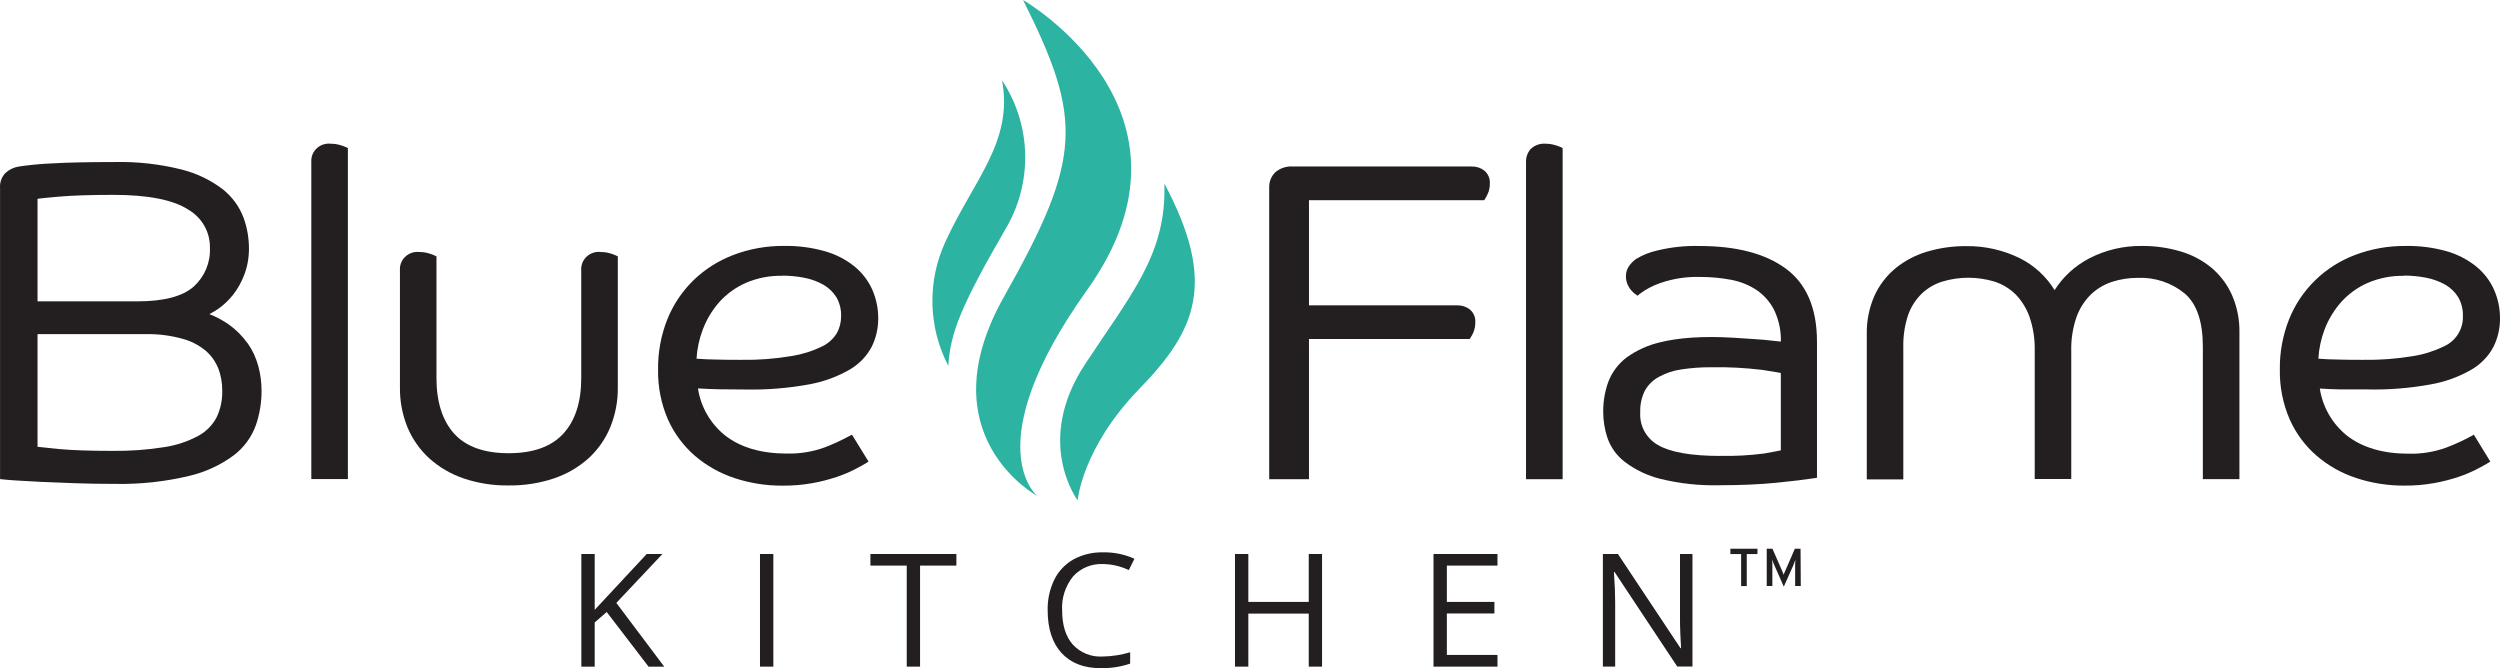
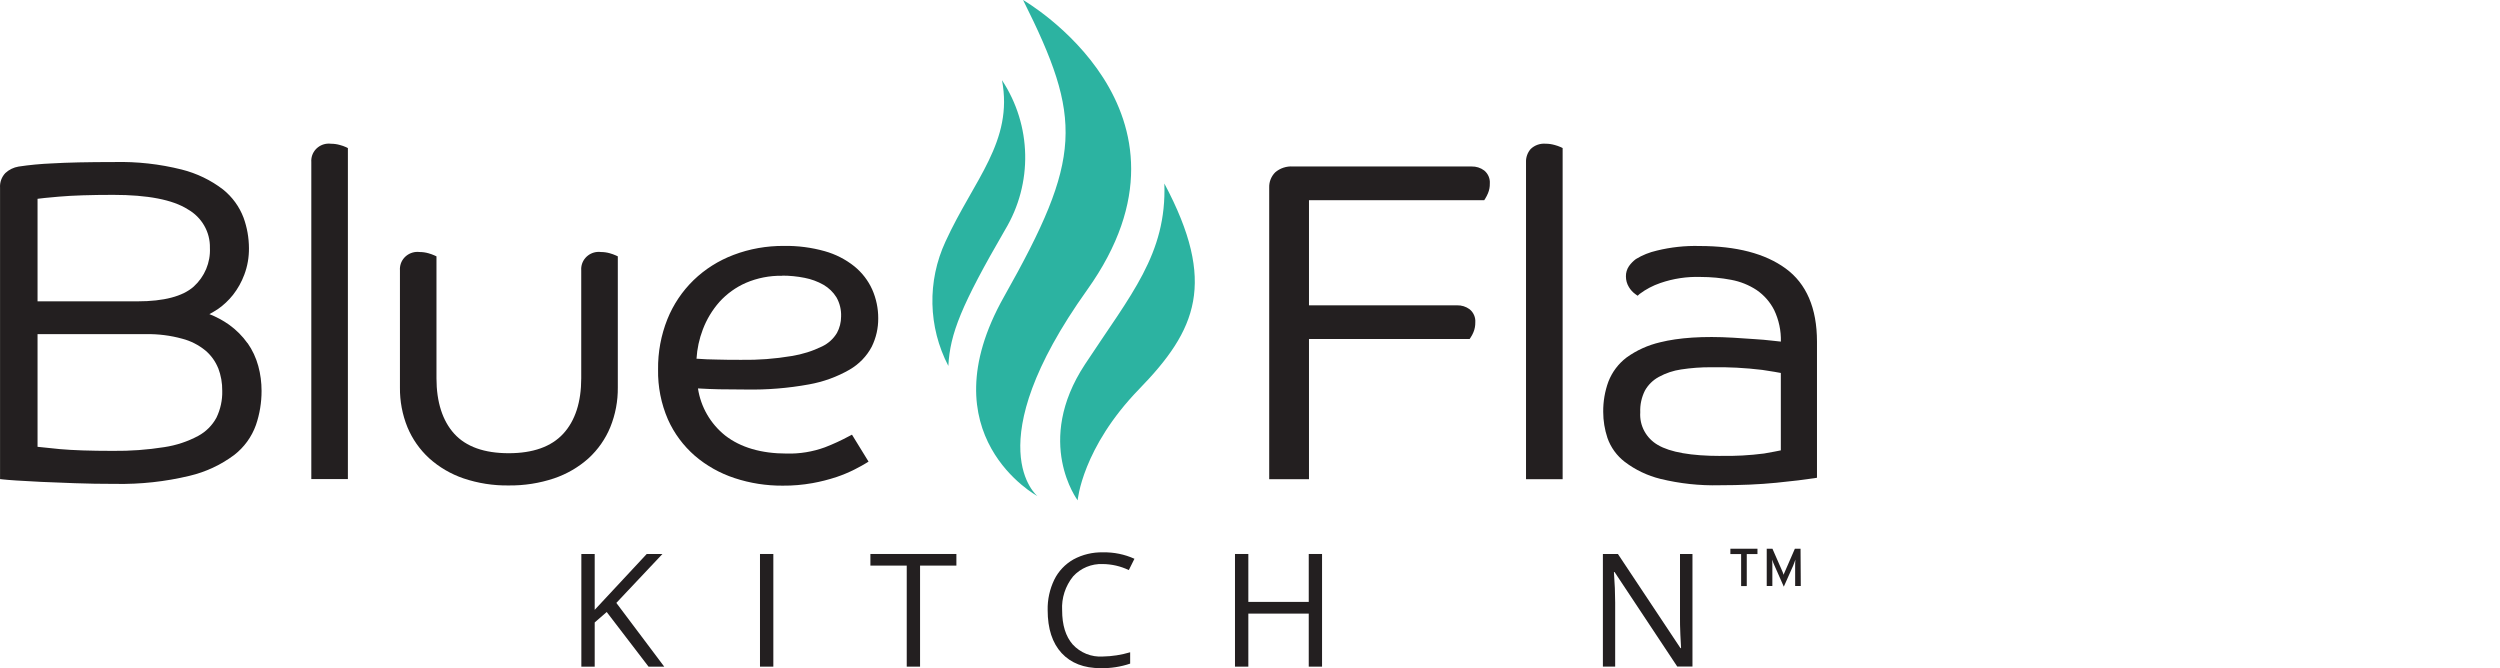
<svg xmlns="http://www.w3.org/2000/svg" width="217" height="58" viewBox="0 0 217 58" fill="none">
  <g clip-path="url(#clip0_27532_5710)">
    <path d="M101.066 15.929C101.276 22.064 98.161 25.559 94.175 31.627C89.732 38.373 93.541 43.429 93.541 43.429C93.541 43.429 93.92 38.877 98.884 33.766C103.848 28.655 105.654 24.54 101.066 15.929ZM86.973 6.96C87.979 12.274 84.525 15.607 82.074 20.956C80.47 24.405 80.559 28.385 82.316 31.762C82.466 28.956 83.427 26.524 87.24 19.948C89.663 15.921 89.562 10.889 86.973 6.96ZM94.365 25.163C105.48 9.591 88.803 0 88.803 0C93.981 10.349 93.961 13.682 87.151 25.75C80.341 37.818 90.047 43.059 90.047 43.059C90.047 43.059 84.671 38.75 94.365 25.163Z" fill="#2CB3A1" />
    <path d="M56.136 48.086L51.62 52.935V48.086H50.461V57.864H51.62V54.03L52.662 53.122L56.293 57.864H57.655L53.498 52.332L57.501 48.086H56.136Z" fill="#231F20" />
    <path d="M67.126 48.086H65.967V57.864H67.126V48.086Z" fill="#231F20" />
    <path d="M75.551 48.086V49.094H78.705V57.864H79.861V49.094H83.015V48.086H75.551Z" fill="#231F20" />
    <path d="M95.719 48.959C96.503 48.967 97.274 49.145 97.981 49.483L98.47 48.502C97.614 48.113 96.677 47.923 95.735 47.943C94.843 47.923 93.958 48.133 93.175 48.558C92.456 48.967 91.874 49.578 91.514 50.312C91.115 51.137 90.917 52.046 90.937 52.959C90.937 54.57 91.341 55.812 92.149 56.689C92.957 57.558 94.079 57.998 95.546 57.998C96.414 58.014 97.278 57.879 98.098 57.602V56.617C97.327 56.848 96.527 56.971 95.719 56.986C94.734 57.05 93.772 56.661 93.11 55.939C92.5 55.24 92.193 54.252 92.193 52.975C92.132 51.915 92.472 50.867 93.142 50.034C93.797 49.312 94.75 48.915 95.735 48.959" fill="#231F20" />
    <path d="M113.599 48.086V52.245H108.356V48.086H107.197V57.864H108.356V53.261H113.599V57.864H114.754V48.086H113.599Z" fill="#231F20" />
-     <path d="M124.428 48.086V57.864H129.981V56.848H125.587V53.249H129.715V52.245H125.587V49.094H129.981V48.086H124.428Z" fill="#231F20" />
    <path d="M145.824 53.697C145.824 53.975 145.824 54.443 145.856 55.098C145.888 55.753 145.912 56.138 145.917 56.257H145.864L140.435 48.086H139.131V57.86H140.197V52.304C140.197 51.511 140.161 50.626 140.088 49.653H140.145L145.585 57.856H146.906V48.086H145.824V53.697Z" fill="#231F20" />
    <path d="M21.488 29.795C21.048 29.172 20.498 28.625 19.872 28.176C19.347 27.807 18.778 27.502 18.176 27.267C18.41 27.14 18.652 26.997 18.903 26.835C19.404 26.49 19.848 26.069 20.224 25.597C20.64 25.065 20.971 24.474 21.205 23.843C21.484 23.105 21.617 22.323 21.609 21.537C21.605 20.636 21.448 19.744 21.14 18.894C20.777 17.938 20.167 17.097 19.363 16.45C18.301 15.633 17.077 15.045 15.773 14.716C13.858 14.236 11.887 14.017 9.912 14.065C7.65 14.065 5.828 14.105 4.495 14.184C3.53 14.224 2.569 14.315 1.616 14.458C1.183 14.529 0.784 14.724 0.464 15.021C0.137 15.367 -0.028 15.831 0.004 16.303V41.585L0.258 41.613C0.468 41.636 0.86 41.672 1.434 41.708C2.007 41.744 2.714 41.787 3.57 41.827C4.427 41.867 5.4 41.902 6.495 41.942C7.589 41.982 8.753 42.002 10.033 42.002C12.19 42.041 14.347 41.807 16.443 41.303C17.845 40.974 19.161 40.359 20.312 39.505C21.189 38.831 21.847 37.922 22.215 36.89C22.542 35.938 22.704 34.938 22.704 33.934C22.704 33.2 22.611 32.47 22.417 31.763C22.223 31.053 21.912 30.383 21.488 29.779V29.795ZM9.835 16.914C12.816 16.914 14.989 17.335 16.298 18.168C17.513 18.855 18.253 20.14 18.22 21.517C18.281 22.787 17.764 24.013 16.815 24.875C15.861 25.724 14.222 26.156 11.94 26.156H3.259V17.256C3.534 17.22 4.067 17.156 5.109 17.069C6.301 16.966 7.888 16.914 9.835 16.914ZM18.939 31.946C19.182 32.581 19.299 33.252 19.291 33.93C19.311 34.732 19.137 35.525 18.79 36.248C18.43 36.918 17.881 37.47 17.206 37.835C16.29 38.327 15.296 38.656 14.262 38.811C12.788 39.045 11.293 39.152 9.799 39.136C7.84 39.136 6.289 39.081 5.19 38.982C4.281 38.894 3.643 38.831 3.259 38.783V29.002H12.679C13.737 28.986 14.791 29.117 15.809 29.398C16.552 29.589 17.239 29.942 17.828 30.422C18.321 30.839 18.701 31.367 18.939 31.962" fill="#231F20" />
    <path d="M29.498 12.584C29.247 12.512 28.989 12.477 28.73 12.477C27.894 12.373 27.135 12.957 27.03 13.774C27.018 13.87 27.014 13.969 27.022 14.064V41.584H30.197V12.854L30.039 12.774C29.865 12.695 29.683 12.631 29.498 12.584Z" fill="#231F20" />
    <path d="M52.972 37.081C53.416 35.986 53.638 34.82 53.626 33.641V22.252L53.469 22.177C53.295 22.097 53.113 22.034 52.927 21.982C52.677 21.911 52.419 21.875 52.16 21.875C51.324 21.772 50.565 22.355 50.459 23.173C50.447 23.268 50.443 23.367 50.451 23.462V32.839C50.451 34.903 49.926 36.522 48.888 37.649C47.85 38.776 46.263 39.339 44.151 39.339C42.038 39.339 40.451 38.772 39.433 37.653C38.415 36.534 37.886 34.903 37.886 32.839V22.252L37.728 22.177C37.555 22.097 37.373 22.034 37.187 21.982C36.937 21.911 36.678 21.875 36.42 21.875C35.584 21.776 34.824 22.359 34.723 23.177C34.711 23.272 34.707 23.367 34.715 23.462V33.641C34.703 34.82 34.921 35.986 35.365 37.081C35.789 38.105 36.432 39.022 37.252 39.776C38.112 40.55 39.126 41.145 40.228 41.522C41.489 41.947 42.818 42.157 44.151 42.137C45.491 42.153 46.824 41.947 48.093 41.522C49.203 41.145 50.221 40.554 51.09 39.776C51.91 39.022 52.552 38.101 52.972 37.081Z" fill="#231F20" />
    <path d="M73.706 37.857C73.023 38.226 72.316 38.552 71.593 38.83C70.535 39.215 69.416 39.397 68.289 39.369C66.08 39.369 64.282 38.842 62.945 37.802C61.665 36.778 60.825 35.318 60.583 33.715C61.229 33.754 61.851 33.778 62.428 33.79C63.127 33.79 63.899 33.81 64.743 33.81C66.581 33.845 68.418 33.695 70.224 33.365C71.464 33.143 72.659 32.711 73.746 32.084C74.562 31.611 75.228 30.925 75.665 30.099C76.044 29.33 76.238 28.484 76.23 27.631C76.234 26.77 76.056 25.921 75.709 25.131C75.358 24.349 74.824 23.659 74.154 23.115C73.399 22.512 72.522 22.064 71.585 21.802C70.438 21.48 69.246 21.326 68.051 21.345C66.552 21.334 65.066 21.595 63.668 22.127C62.372 22.619 61.192 23.361 60.203 24.318C59.213 25.282 58.442 26.433 57.929 27.707C57.376 29.095 57.101 30.58 57.121 32.072C57.093 33.56 57.384 35.04 57.977 36.409C58.514 37.615 59.314 38.691 60.316 39.564C61.326 40.429 62.497 41.084 63.765 41.5C65.11 41.945 66.52 42.163 67.938 42.155C68.802 42.163 69.666 42.087 70.515 41.937C71.225 41.81 71.924 41.631 72.611 41.405C73.152 41.222 73.677 41.004 74.186 40.746C74.618 40.524 74.929 40.349 75.151 40.215L75.39 40.068L73.952 37.73L73.706 37.857ZM67.893 23.925C68.544 23.925 69.194 23.988 69.832 24.115C70.41 24.226 70.967 24.429 71.476 24.718C71.936 24.984 72.324 25.357 72.603 25.806C72.894 26.318 73.031 26.897 73.007 27.48C73.007 27.976 72.882 28.465 72.647 28.901C72.344 29.405 71.9 29.81 71.363 30.068C70.527 30.476 69.63 30.758 68.705 30.905C67.263 31.147 65.805 31.258 64.343 31.234C63.608 31.234 62.905 31.234 62.239 31.21C61.657 31.21 61.055 31.175 60.457 31.135C60.51 30.27 60.692 29.417 61.003 28.603C61.334 27.726 61.822 26.913 62.449 26.203C63.087 25.5 63.866 24.937 64.743 24.552C65.736 24.127 66.811 23.917 67.893 23.937" fill="#231F20" />
    <path d="M113.62 29.427H127.563L127.648 29.3C127.745 29.153 127.83 28.998 127.895 28.836C128.008 28.566 128.06 28.276 128.056 27.982C128.088 27.55 127.907 27.129 127.571 26.851C127.256 26.613 126.865 26.49 126.469 26.502H113.62V17.375H128.832L128.912 17.252C129.005 17.102 129.086 16.943 129.155 16.78C129.268 16.51 129.324 16.221 129.316 15.931C129.349 15.498 129.167 15.078 128.832 14.8C128.517 14.562 128.125 14.439 127.729 14.451H112.231C111.67 14.411 111.112 14.594 110.688 14.959C110.337 15.312 110.151 15.788 110.167 16.28V41.593H113.62V29.427Z" fill="#231F20" />
    <path d="M134.93 12.582C134.68 12.51 134.421 12.474 134.159 12.474C133.678 12.435 133.205 12.605 132.862 12.935C132.587 13.252 132.442 13.657 132.458 14.074V41.593H135.637V12.851L135.48 12.772C135.306 12.697 135.124 12.633 134.938 12.582" fill="#231F20" />
    <path d="M154.996 23.306C153.219 22.004 150.706 21.353 147.532 21.353C146.283 21.318 145.031 21.453 143.82 21.75C143.173 21.897 142.555 22.143 141.994 22.488C141.764 22.659 141.562 22.865 141.396 23.099C141.214 23.365 141.122 23.679 141.13 23.996C141.13 24.322 141.218 24.639 141.388 24.917C141.533 25.163 141.727 25.373 141.962 25.54L142.147 25.671L142.317 25.516C142.862 25.107 143.472 24.786 144.123 24.564C145.241 24.179 146.425 24 147.608 24.04C148.505 24.04 149.398 24.123 150.274 24.29C151.062 24.437 151.809 24.738 152.475 25.175C153.122 25.619 153.647 26.218 153.998 26.913C154.406 27.77 154.604 28.706 154.58 29.651L153.812 29.568C153.348 29.512 152.835 29.468 152.261 29.433L150.464 29.314C147.818 29.155 145.69 29.314 144.102 29.71C143.048 29.956 142.051 30.405 141.178 31.036C140.471 31.576 139.93 32.298 139.611 33.119C139.3 33.964 139.15 34.857 139.159 35.754C139.159 36.52 139.284 37.282 139.526 38.012C139.813 38.833 140.338 39.56 141.037 40.095C141.95 40.786 142.996 41.286 144.114 41.564C145.799 41.976 147.532 42.163 149.264 42.119C151.078 42.119 152.726 42.048 154.164 41.905C155.602 41.762 156.708 41.627 157.48 41.508L157.714 41.468V29.655C157.714 26.754 156.797 24.619 154.996 23.306ZM149.341 39.575C146.805 39.575 144.975 39.254 143.908 38.627C142.891 38.044 142.293 36.941 142.374 35.786C142.345 35.135 142.487 34.488 142.778 33.905C143.056 33.405 143.48 32.988 143.989 32.714C144.591 32.385 145.245 32.167 145.924 32.068C146.78 31.937 147.649 31.873 148.517 31.877C150.003 31.849 151.486 31.929 152.96 32.107C153.845 32.242 154.325 32.322 154.576 32.373V39.091C154.313 39.147 153.869 39.234 153.118 39.365C151.865 39.528 150.601 39.595 149.337 39.572" fill="#231F20" />
-     <path d="M191.926 23.218C191.135 22.571 190.214 22.09 189.224 21.809C188.15 21.495 187.031 21.34 185.908 21.348C184.317 21.329 182.745 21.702 181.336 22.432C180.108 23.075 179.074 24.023 178.339 25.182C177.612 23.995 176.561 23.031 175.305 22.404C173.859 21.698 172.26 21.34 170.644 21.364C169.501 21.356 168.362 21.519 167.268 21.844C166.266 22.142 165.333 22.63 164.525 23.289C163.737 23.944 163.107 24.769 162.691 25.698C162.235 26.745 162.013 27.872 162.037 29.011V41.614H165.208V30.19C165.183 29.237 165.317 28.285 165.612 27.376C165.854 26.674 166.254 26.035 166.787 25.507C167.292 25.023 167.898 24.662 168.568 24.448C170.059 23.995 171.65 23.995 173.14 24.448C173.819 24.674 174.437 25.047 174.946 25.543C175.487 26.102 175.899 26.769 176.158 27.495C176.485 28.444 176.638 29.444 176.614 30.444V41.575H179.785V30.468C179.76 29.468 179.914 28.468 180.241 27.519C180.5 26.789 180.924 26.122 181.477 25.571C181.994 25.075 182.62 24.698 183.303 24.471C184.034 24.233 184.801 24.114 185.573 24.118C187.055 24.059 188.509 24.547 189.644 25.483C190.682 26.38 191.207 27.924 191.207 30.079V41.587H194.382V28.876C194.406 27.745 194.18 26.622 193.724 25.582C193.312 24.666 192.69 23.848 191.91 23.202" fill="#231F20" />
-     <path d="M205.508 33.806C207.346 33.842 209.184 33.695 210.989 33.365C212.233 33.147 213.425 32.715 214.515 32.087C215.331 31.615 215.998 30.929 216.434 30.103C216.814 29.334 217.008 28.488 217 27.635C217.004 26.774 216.826 25.925 216.478 25.135C216.127 24.353 215.594 23.663 214.923 23.119C214.164 22.516 213.292 22.068 212.355 21.802C211.203 21.48 210.016 21.329 208.82 21.349C207.322 21.334 205.835 21.595 204.438 22.123C201.813 23.107 199.728 25.131 198.698 27.703C198.145 29.091 197.87 30.576 197.891 32.068C197.862 33.556 198.153 35.036 198.747 36.405C199.28 37.611 200.08 38.691 201.085 39.56C202.091 40.425 203.263 41.084 204.531 41.496C205.876 41.941 207.29 42.159 208.707 42.151C209.572 42.159 210.436 42.084 211.284 41.933C211.995 41.806 212.694 41.627 213.376 41.401C213.918 41.218 214.447 41 214.956 40.742C215.388 40.52 215.699 40.345 215.921 40.211L216.159 40.064L214.73 37.73L214.483 37.869C213.801 38.238 213.098 38.56 212.371 38.837C211.317 39.226 210.194 39.409 209.067 39.381C206.857 39.381 205.056 38.853 203.719 37.814C202.443 36.786 201.602 35.33 201.36 33.726C202.006 33.766 202.624 33.79 203.206 33.802H205.516L205.508 33.806ZM208.675 23.921C209.325 23.921 209.971 23.984 210.606 24.111C211.183 24.222 211.741 24.425 212.254 24.715C212.714 24.98 213.102 25.353 213.376 25.802C213.667 26.314 213.805 26.893 213.78 27.476C213.805 28.584 213.162 29.599 212.136 30.064C211.296 30.472 210.404 30.758 209.479 30.905C208.041 31.147 206.579 31.258 205.121 31.234C204.385 31.234 203.683 31.234 203.016 31.21C202.435 31.21 201.833 31.175 201.235 31.135C201.283 30.266 201.465 29.409 201.776 28.591C202.107 27.718 202.6 26.913 203.222 26.21C203.856 25.504 204.64 24.941 205.516 24.556C206.51 24.131 207.588 23.921 208.671 23.941" fill="#231F20" />
    <path d="M151.619 48.093V50.871H151.13V48.093H150.197V47.629H152.548V48.093H151.619Z" fill="#231F20" />
    <path d="M156.308 50.867H155.819V49.093C155.819 48.919 155.823 48.744 155.844 48.573C155.771 48.784 155.702 48.97 155.642 49.109L154.834 50.923L154.026 49.093C153.949 48.923 153.881 48.752 153.82 48.573C153.836 48.748 153.844 48.919 153.84 49.093V50.867H153.352V47.629H153.848L154.733 49.649C154.761 49.724 154.794 49.807 154.822 49.903C154.822 49.835 154.874 49.752 154.915 49.649L155.795 47.629H156.288L156.308 50.867Z" fill="#231F20" />
  </g>
  <defs>
    <clipPath id="clip0_27532_5710">
      <rect width="217" height="58" fill="white" />
    </clipPath>
  </defs>
</svg>